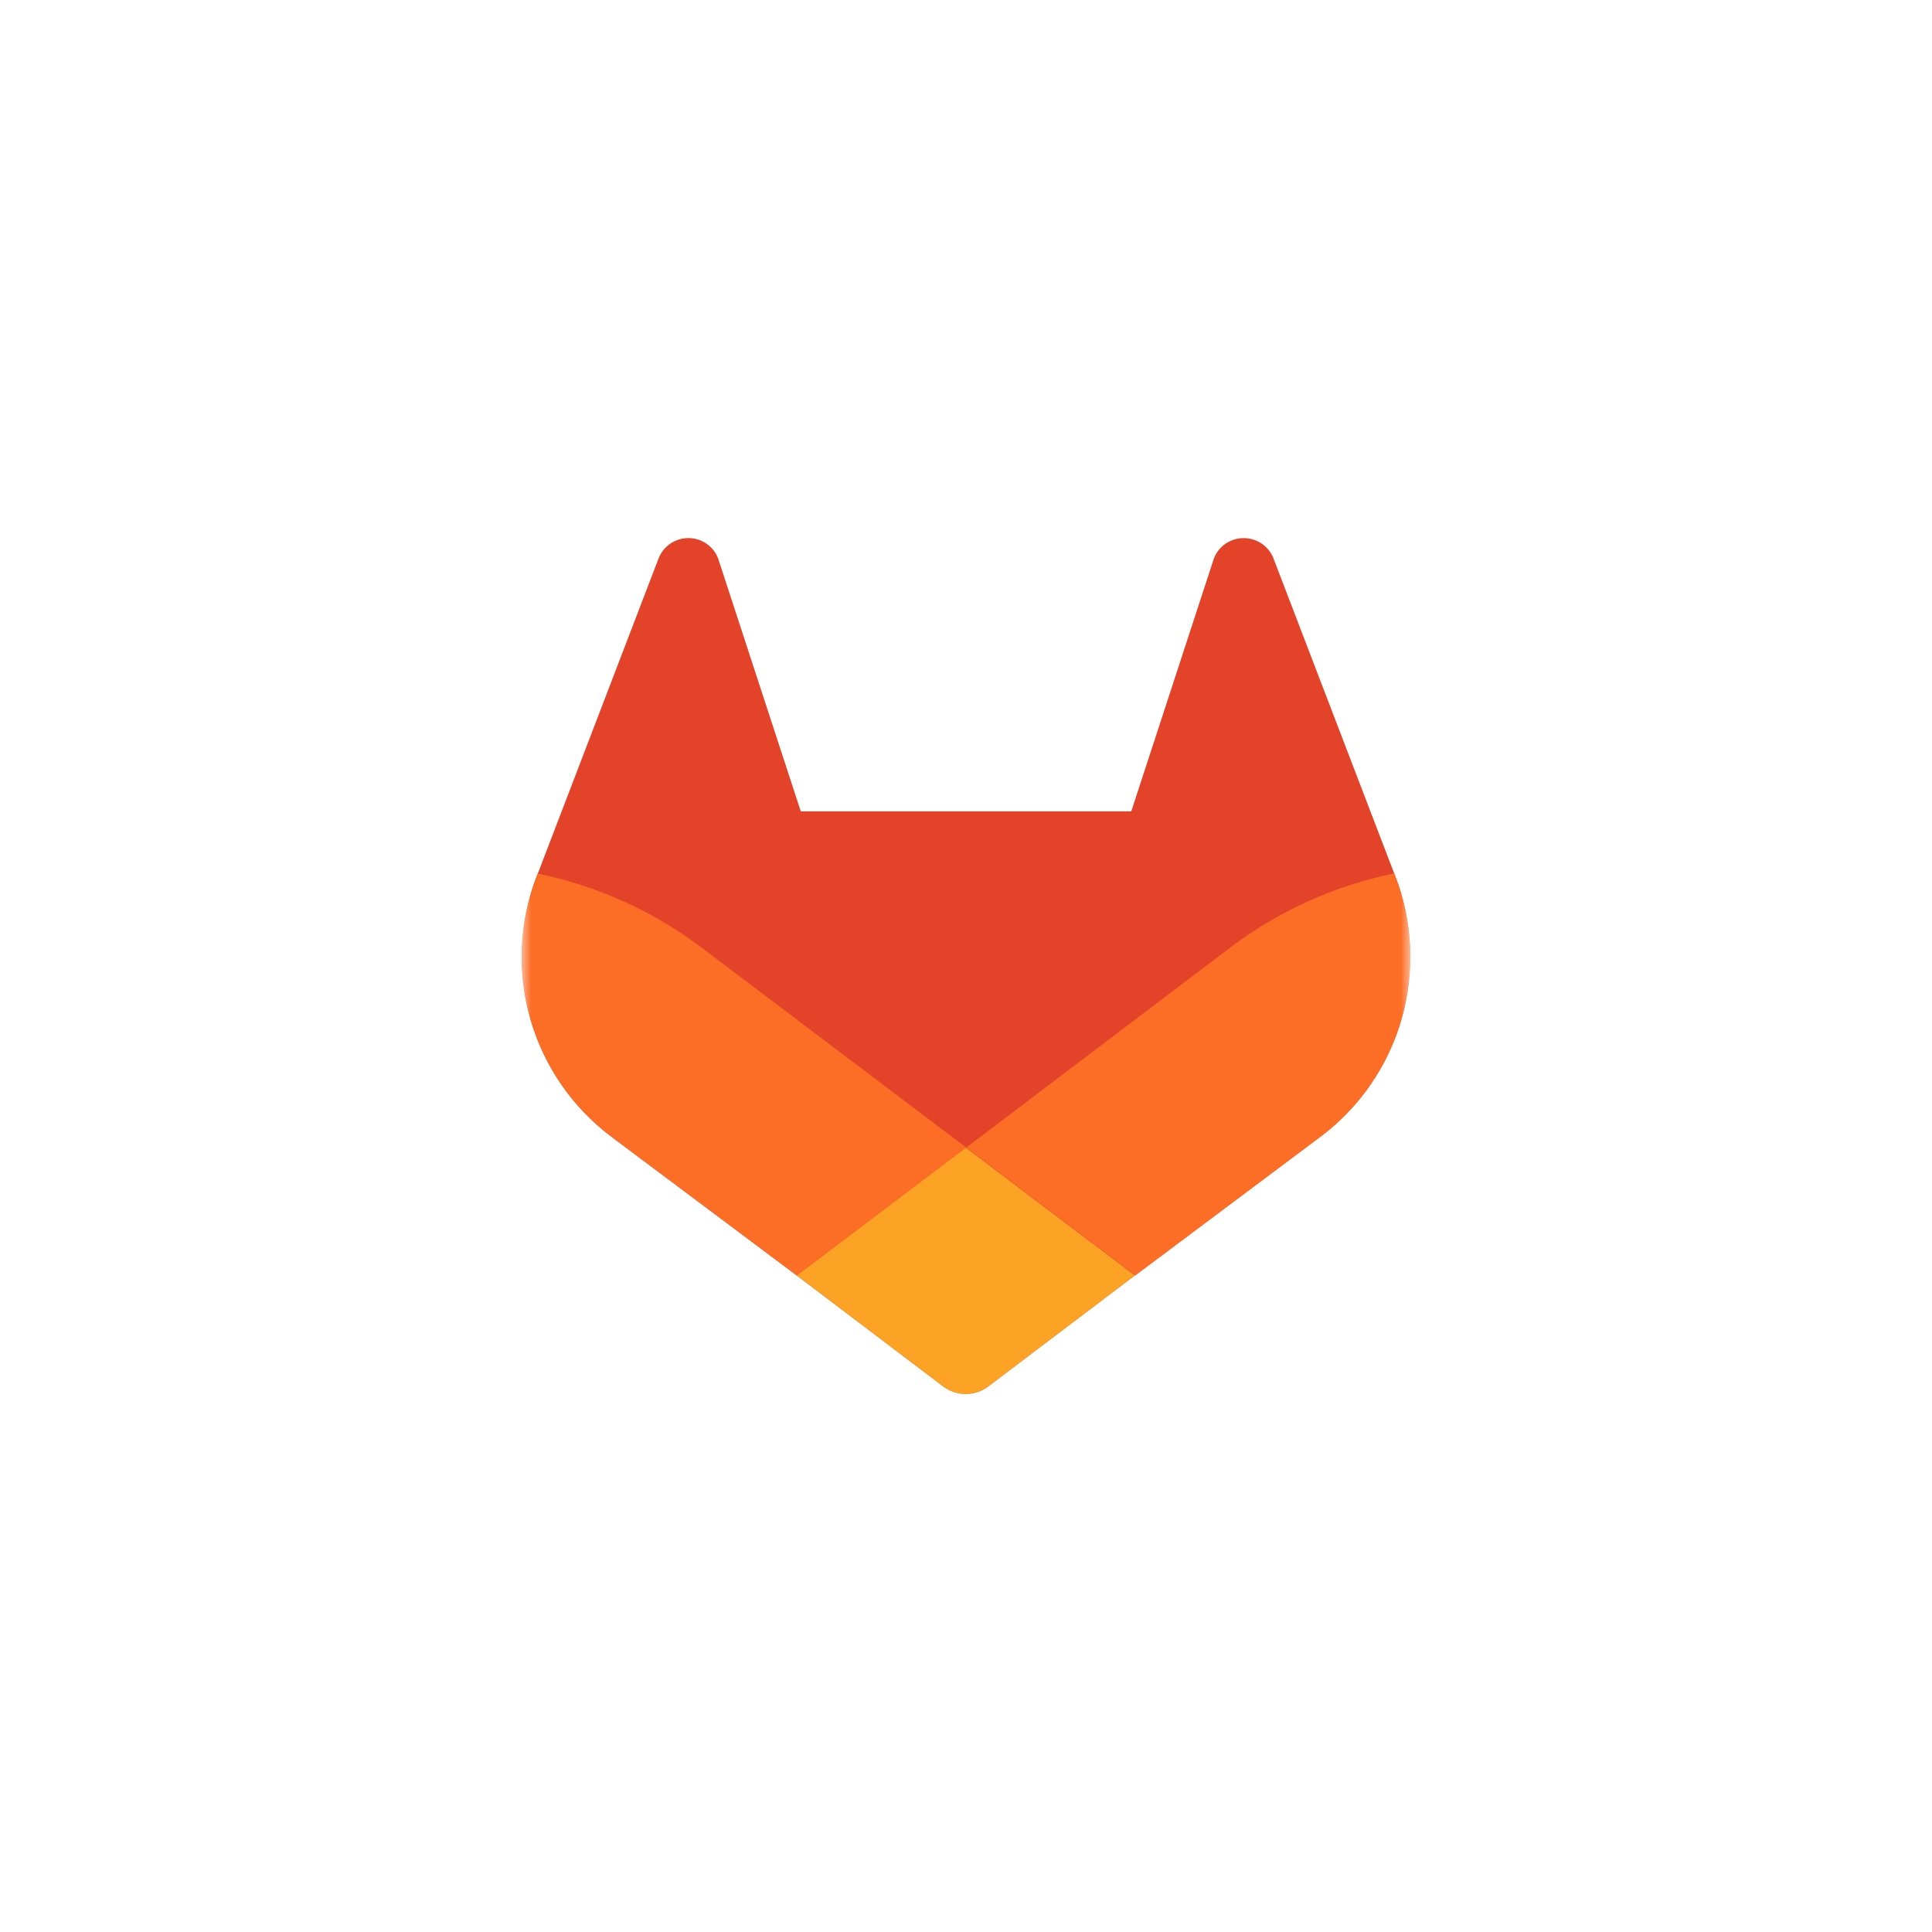
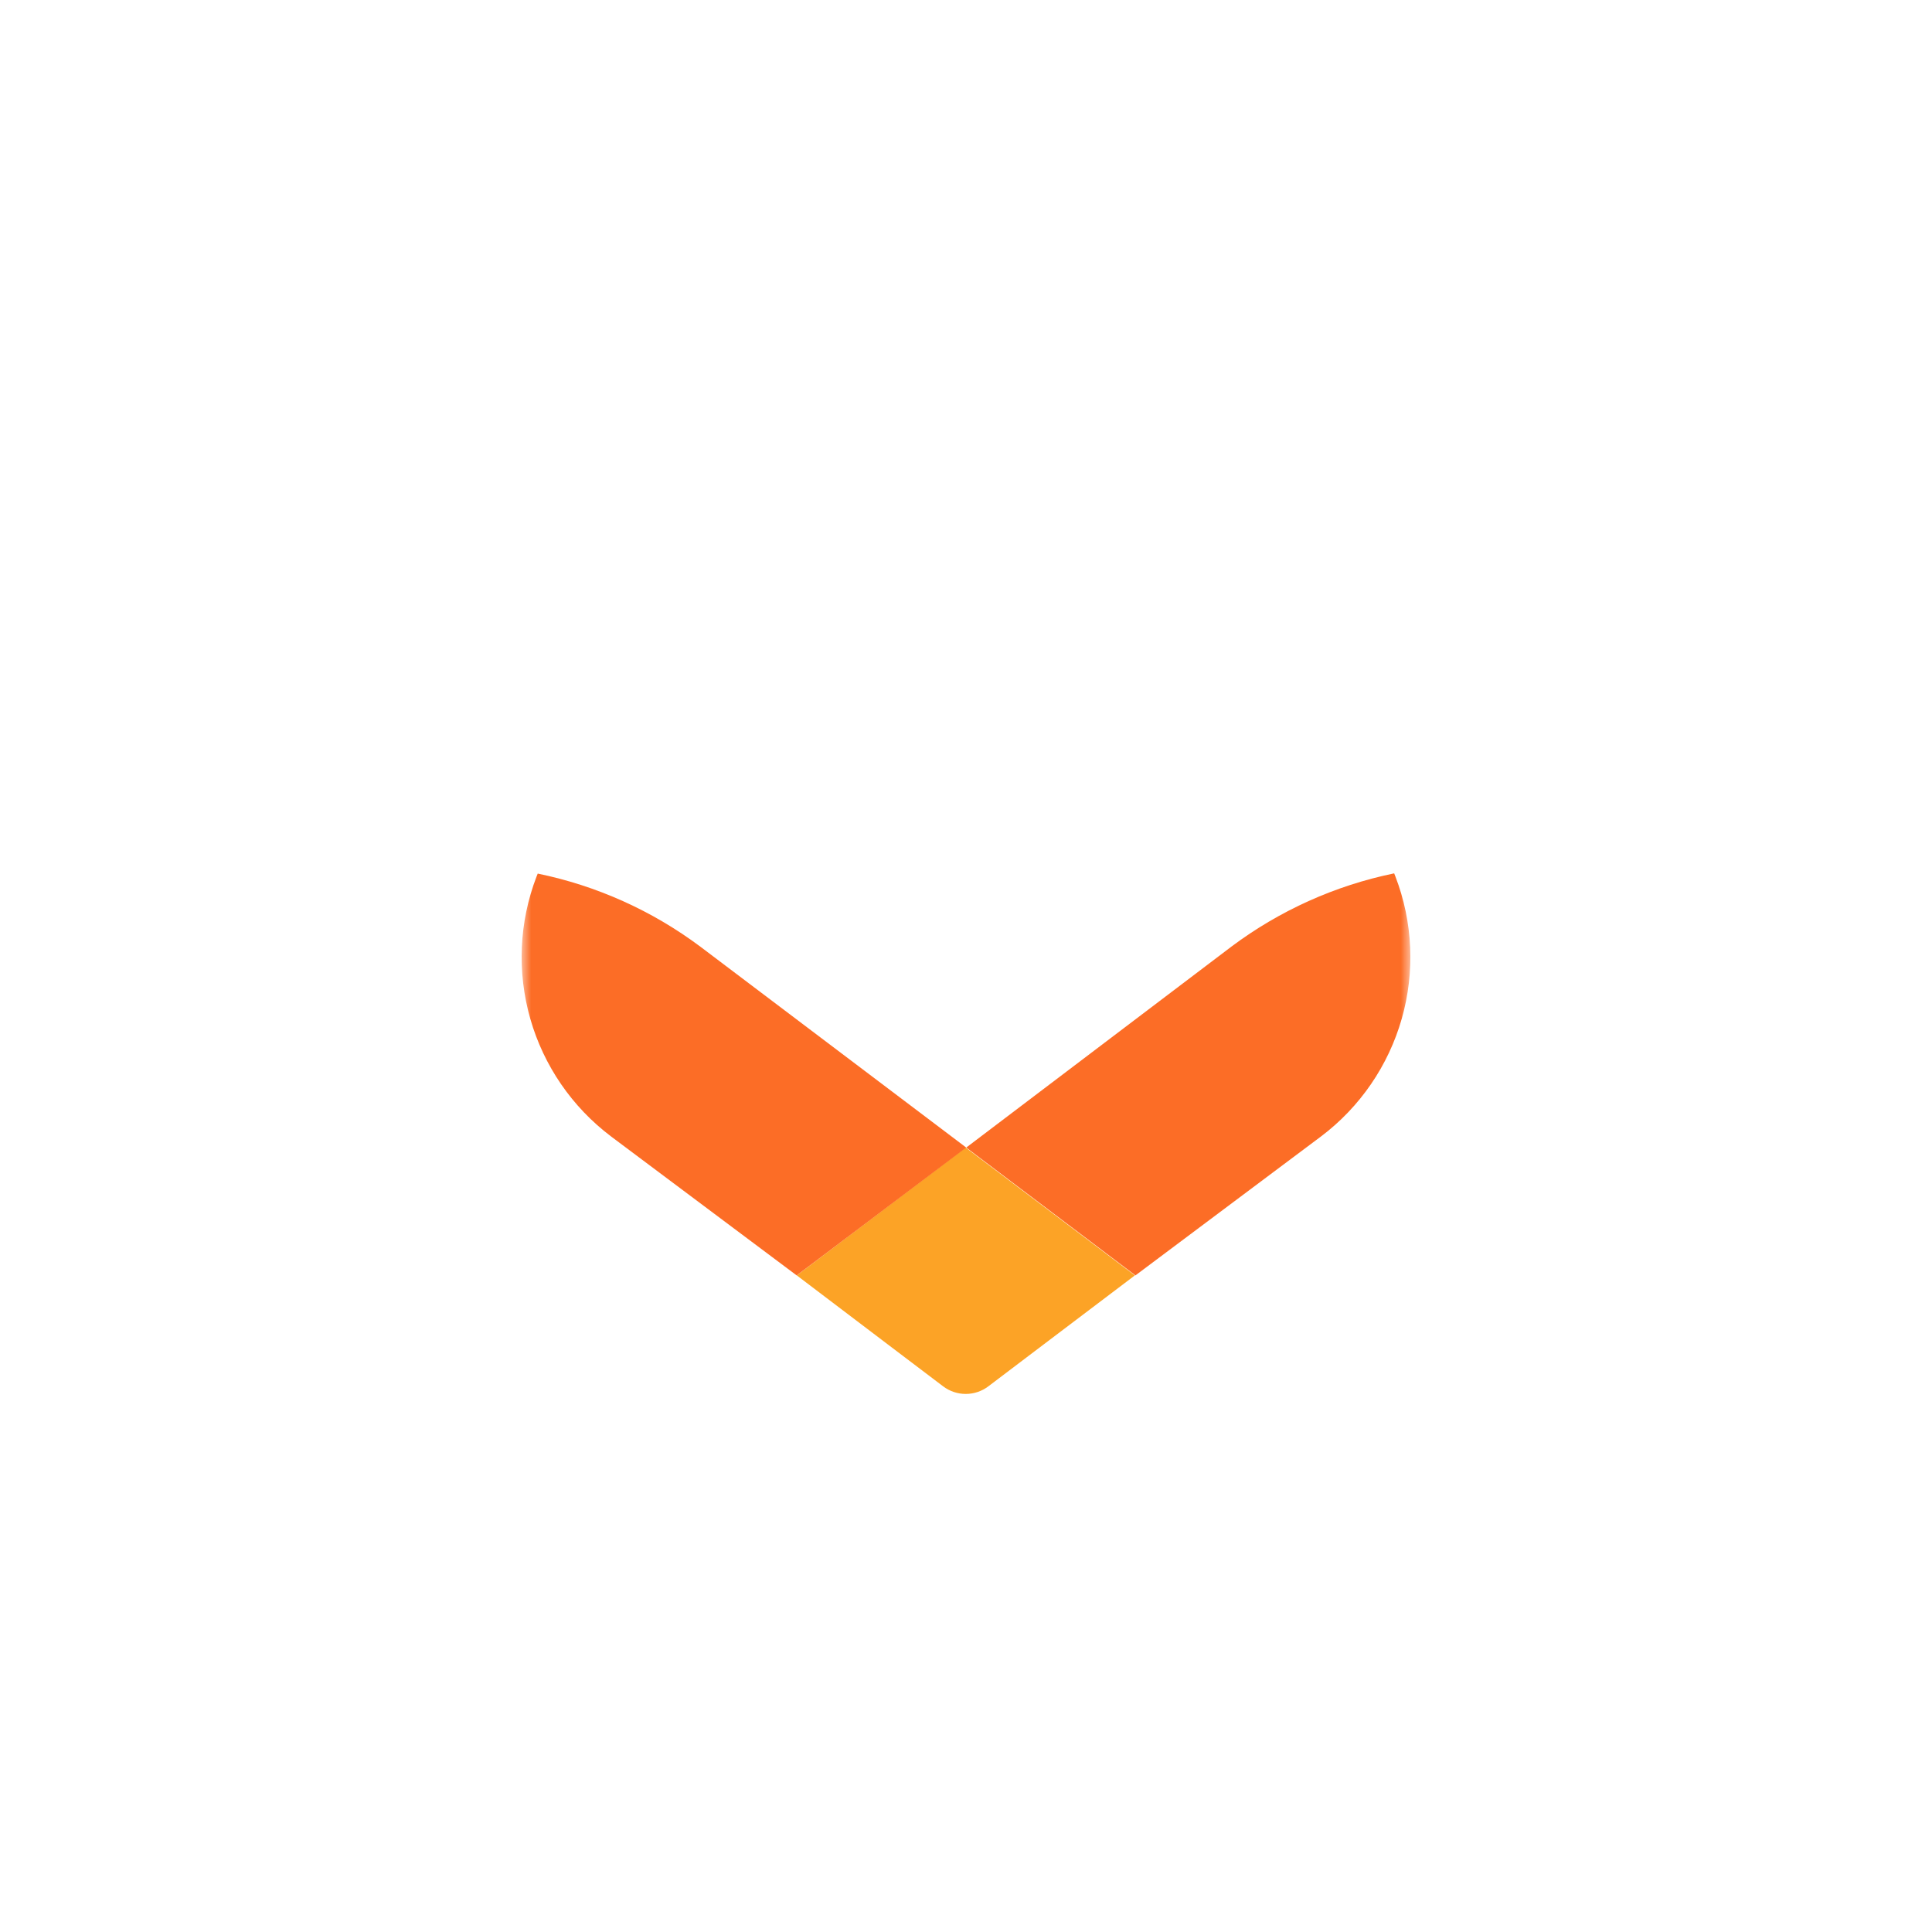
<svg xmlns="http://www.w3.org/2000/svg" width="100" height="100" viewBox="0 0 100 100" fill="none">
  <mask id="mask0_1042_7095" style="mask-type:luminance" maskUnits="userSpaceOnUse" x="27" y="27" width="46" height="46">
    <path d="M73 27H27V73H73V27Z" fill="white" />
  </mask>
  <g mask="url(#mask0_1042_7095)">
-     <path d="M72.226 45.369L72.162 45.205L65.909 28.887C65.781 28.567 65.556 28.296 65.266 28.111C64.973 27.926 64.63 27.837 64.284 27.855C63.939 27.874 63.607 27.999 63.336 28.214C63.067 28.43 62.873 28.725 62.782 29.057L58.554 41.996H41.448L37.22 29.057C37.129 28.725 36.935 28.43 36.666 28.214C36.396 27.998 36.065 27.871 35.719 27.853C35.373 27.834 35.03 27.925 34.739 28.111C34.447 28.295 34.221 28.567 34.094 28.887L27.833 45.226L27.768 45.388C26.87 47.742 26.759 50.323 27.454 52.744C28.148 55.166 29.61 57.296 31.619 58.815L31.643 58.832L31.698 58.875L41.236 66.015L45.951 69.586L48.818 71.757C49.154 72.011 49.565 72.149 49.987 72.149C50.409 72.149 50.819 72.011 51.156 71.757L54.022 69.586L58.74 66.015L68.333 58.832L68.359 58.813C70.375 57.295 71.843 55.163 72.54 52.738C73.238 50.313 73.128 47.726 72.226 45.369Z" fill="#E24329" />
    <path d="M72.227 45.37L72.162 45.205C69.112 45.833 66.238 47.126 63.745 48.991L50.012 59.398C54.694 62.938 58.769 66.015 58.769 66.015L68.362 58.832L68.388 58.813C70.399 57.292 71.861 55.157 72.553 52.733C73.246 50.308 73.131 47.724 72.227 45.37Z" fill="#FC6D26" />
    <path d="M41.243 66.015L45.951 69.586L48.817 71.757C49.154 72.012 49.565 72.15 49.987 72.15C50.409 72.15 50.819 72.012 51.156 71.757L54.022 69.586L58.74 66.015C58.74 66.015 54.665 62.938 49.983 59.398L41.243 66.015Z" fill="#FCA326" />
    <path d="M36.251 49C33.757 47.135 30.883 45.843 27.833 45.217L27.768 45.379C26.867 47.733 26.756 50.317 27.45 52.74C28.145 55.163 29.608 57.295 31.619 58.815L31.643 58.832L31.698 58.875L41.236 66.015L50.012 59.398L36.251 49Z" fill="#FC6D26" />
  </g>
</svg>